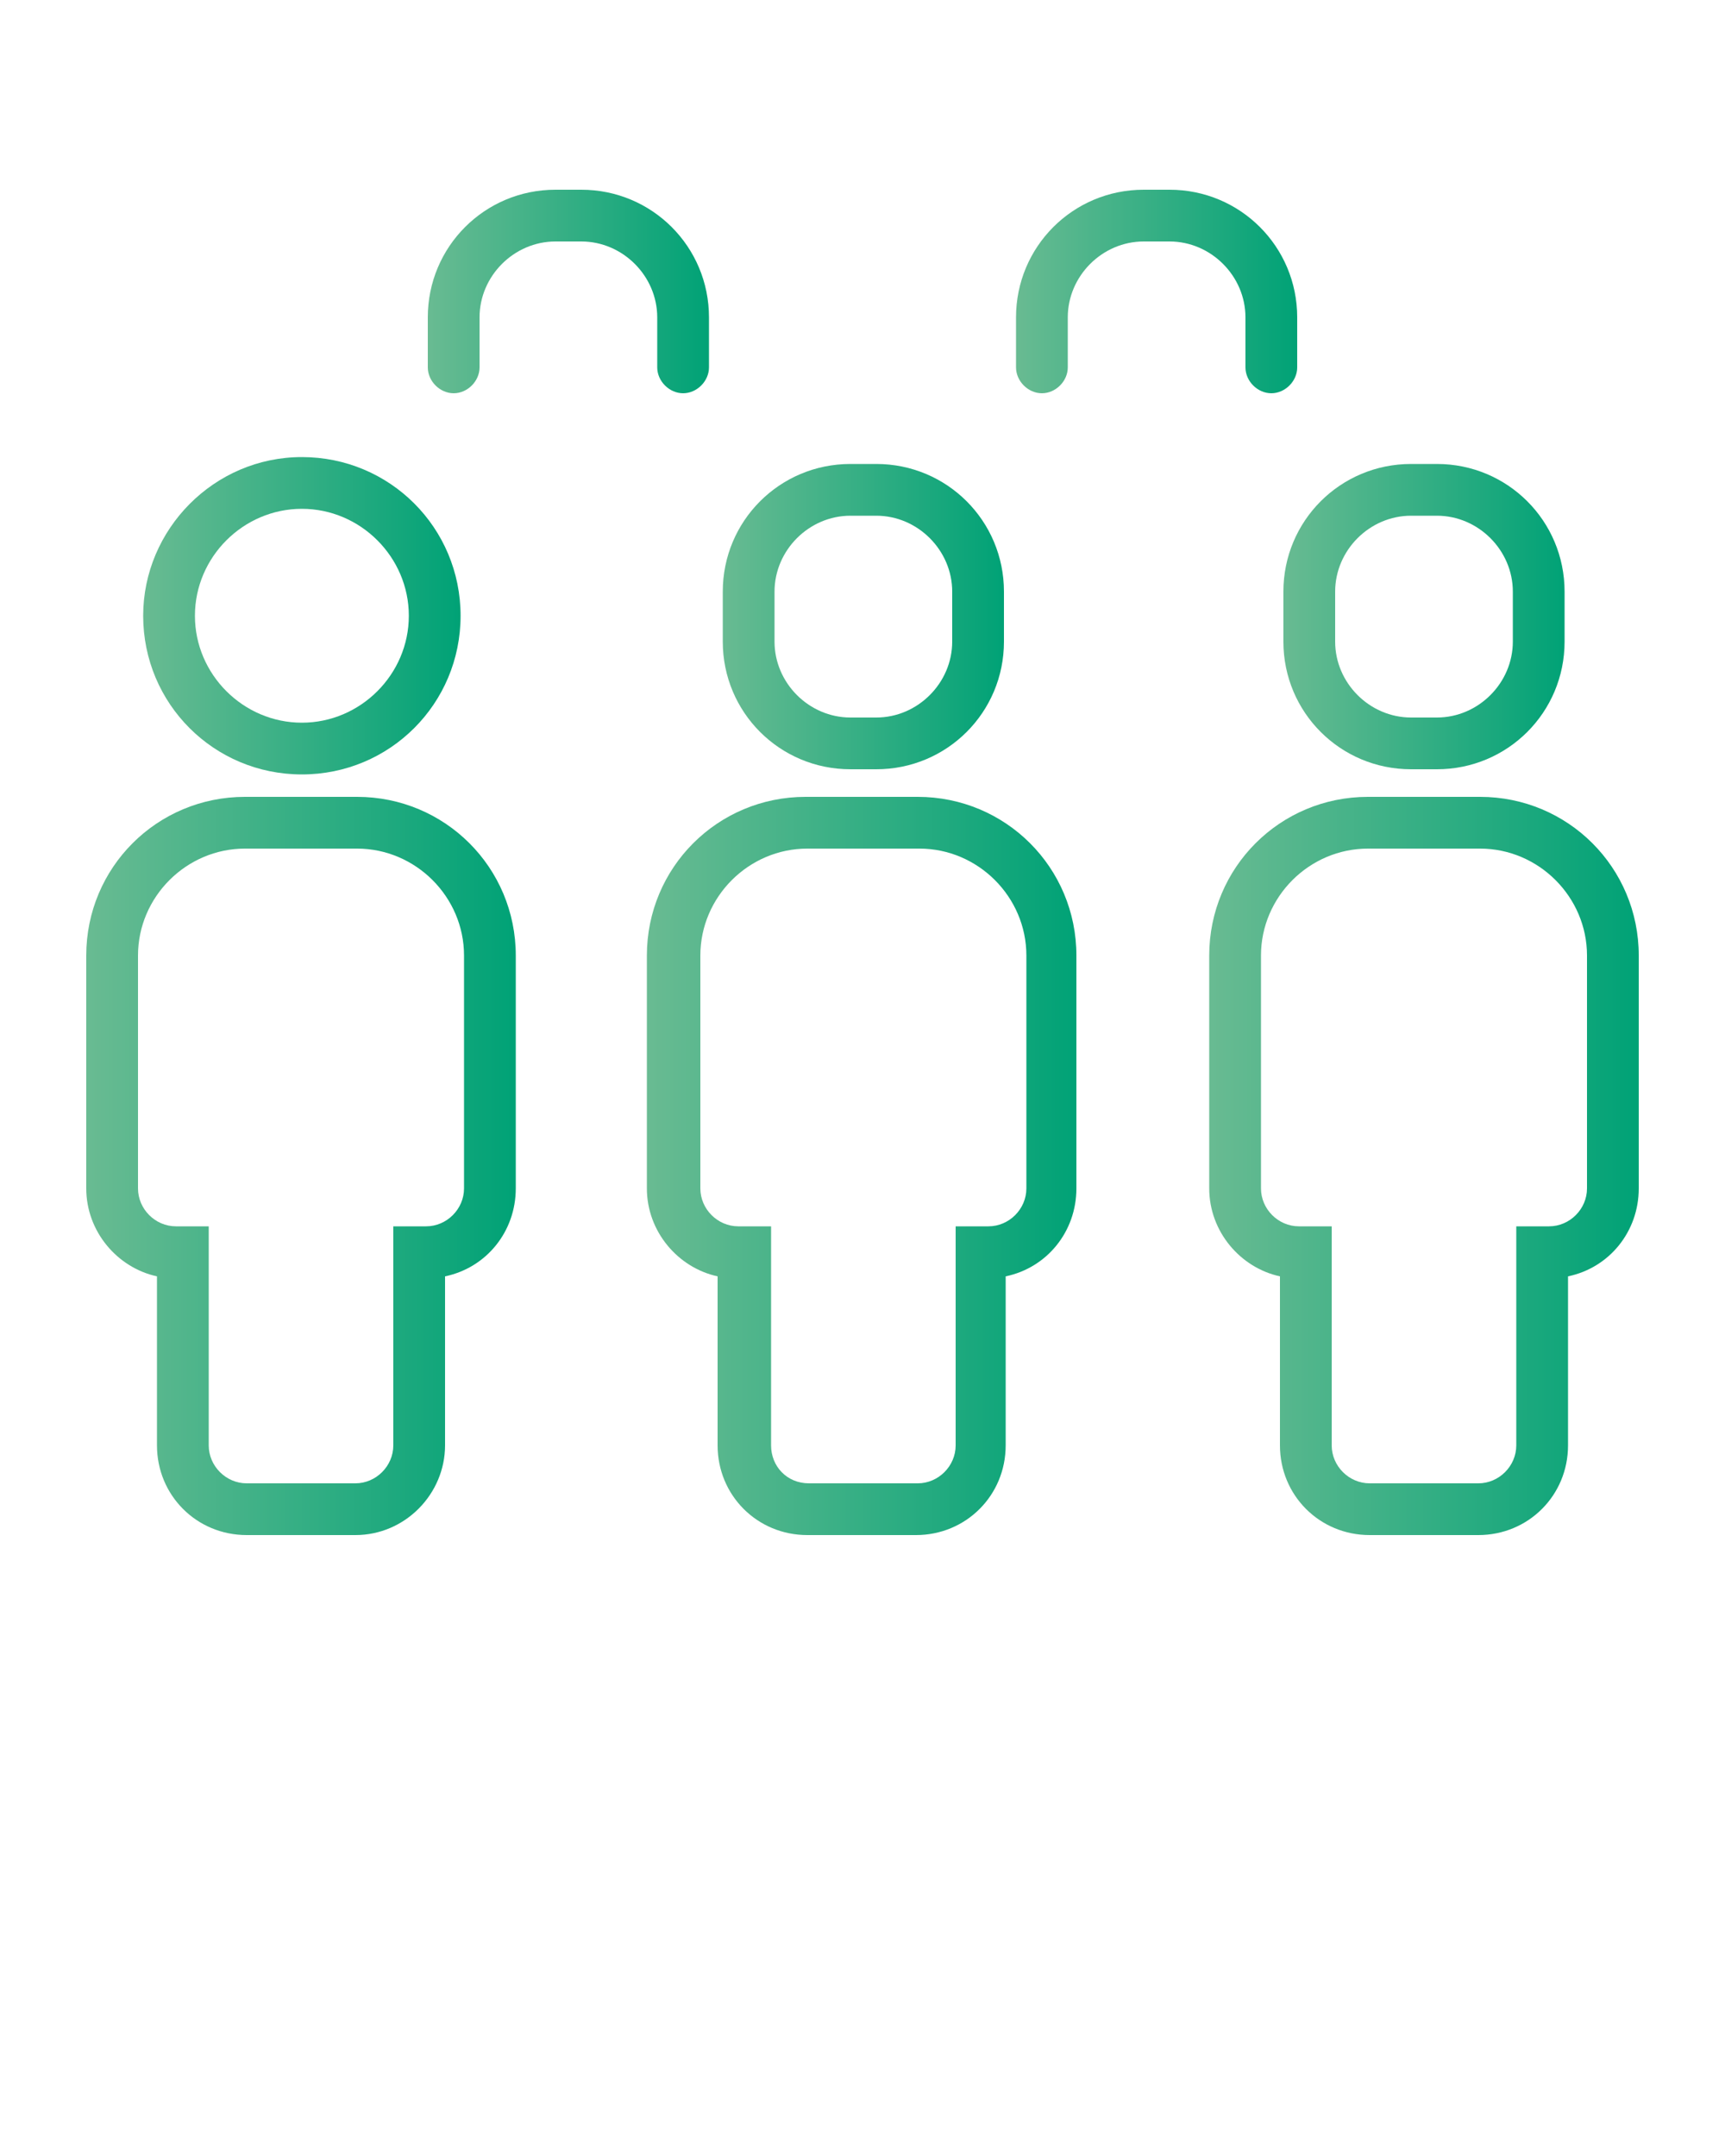
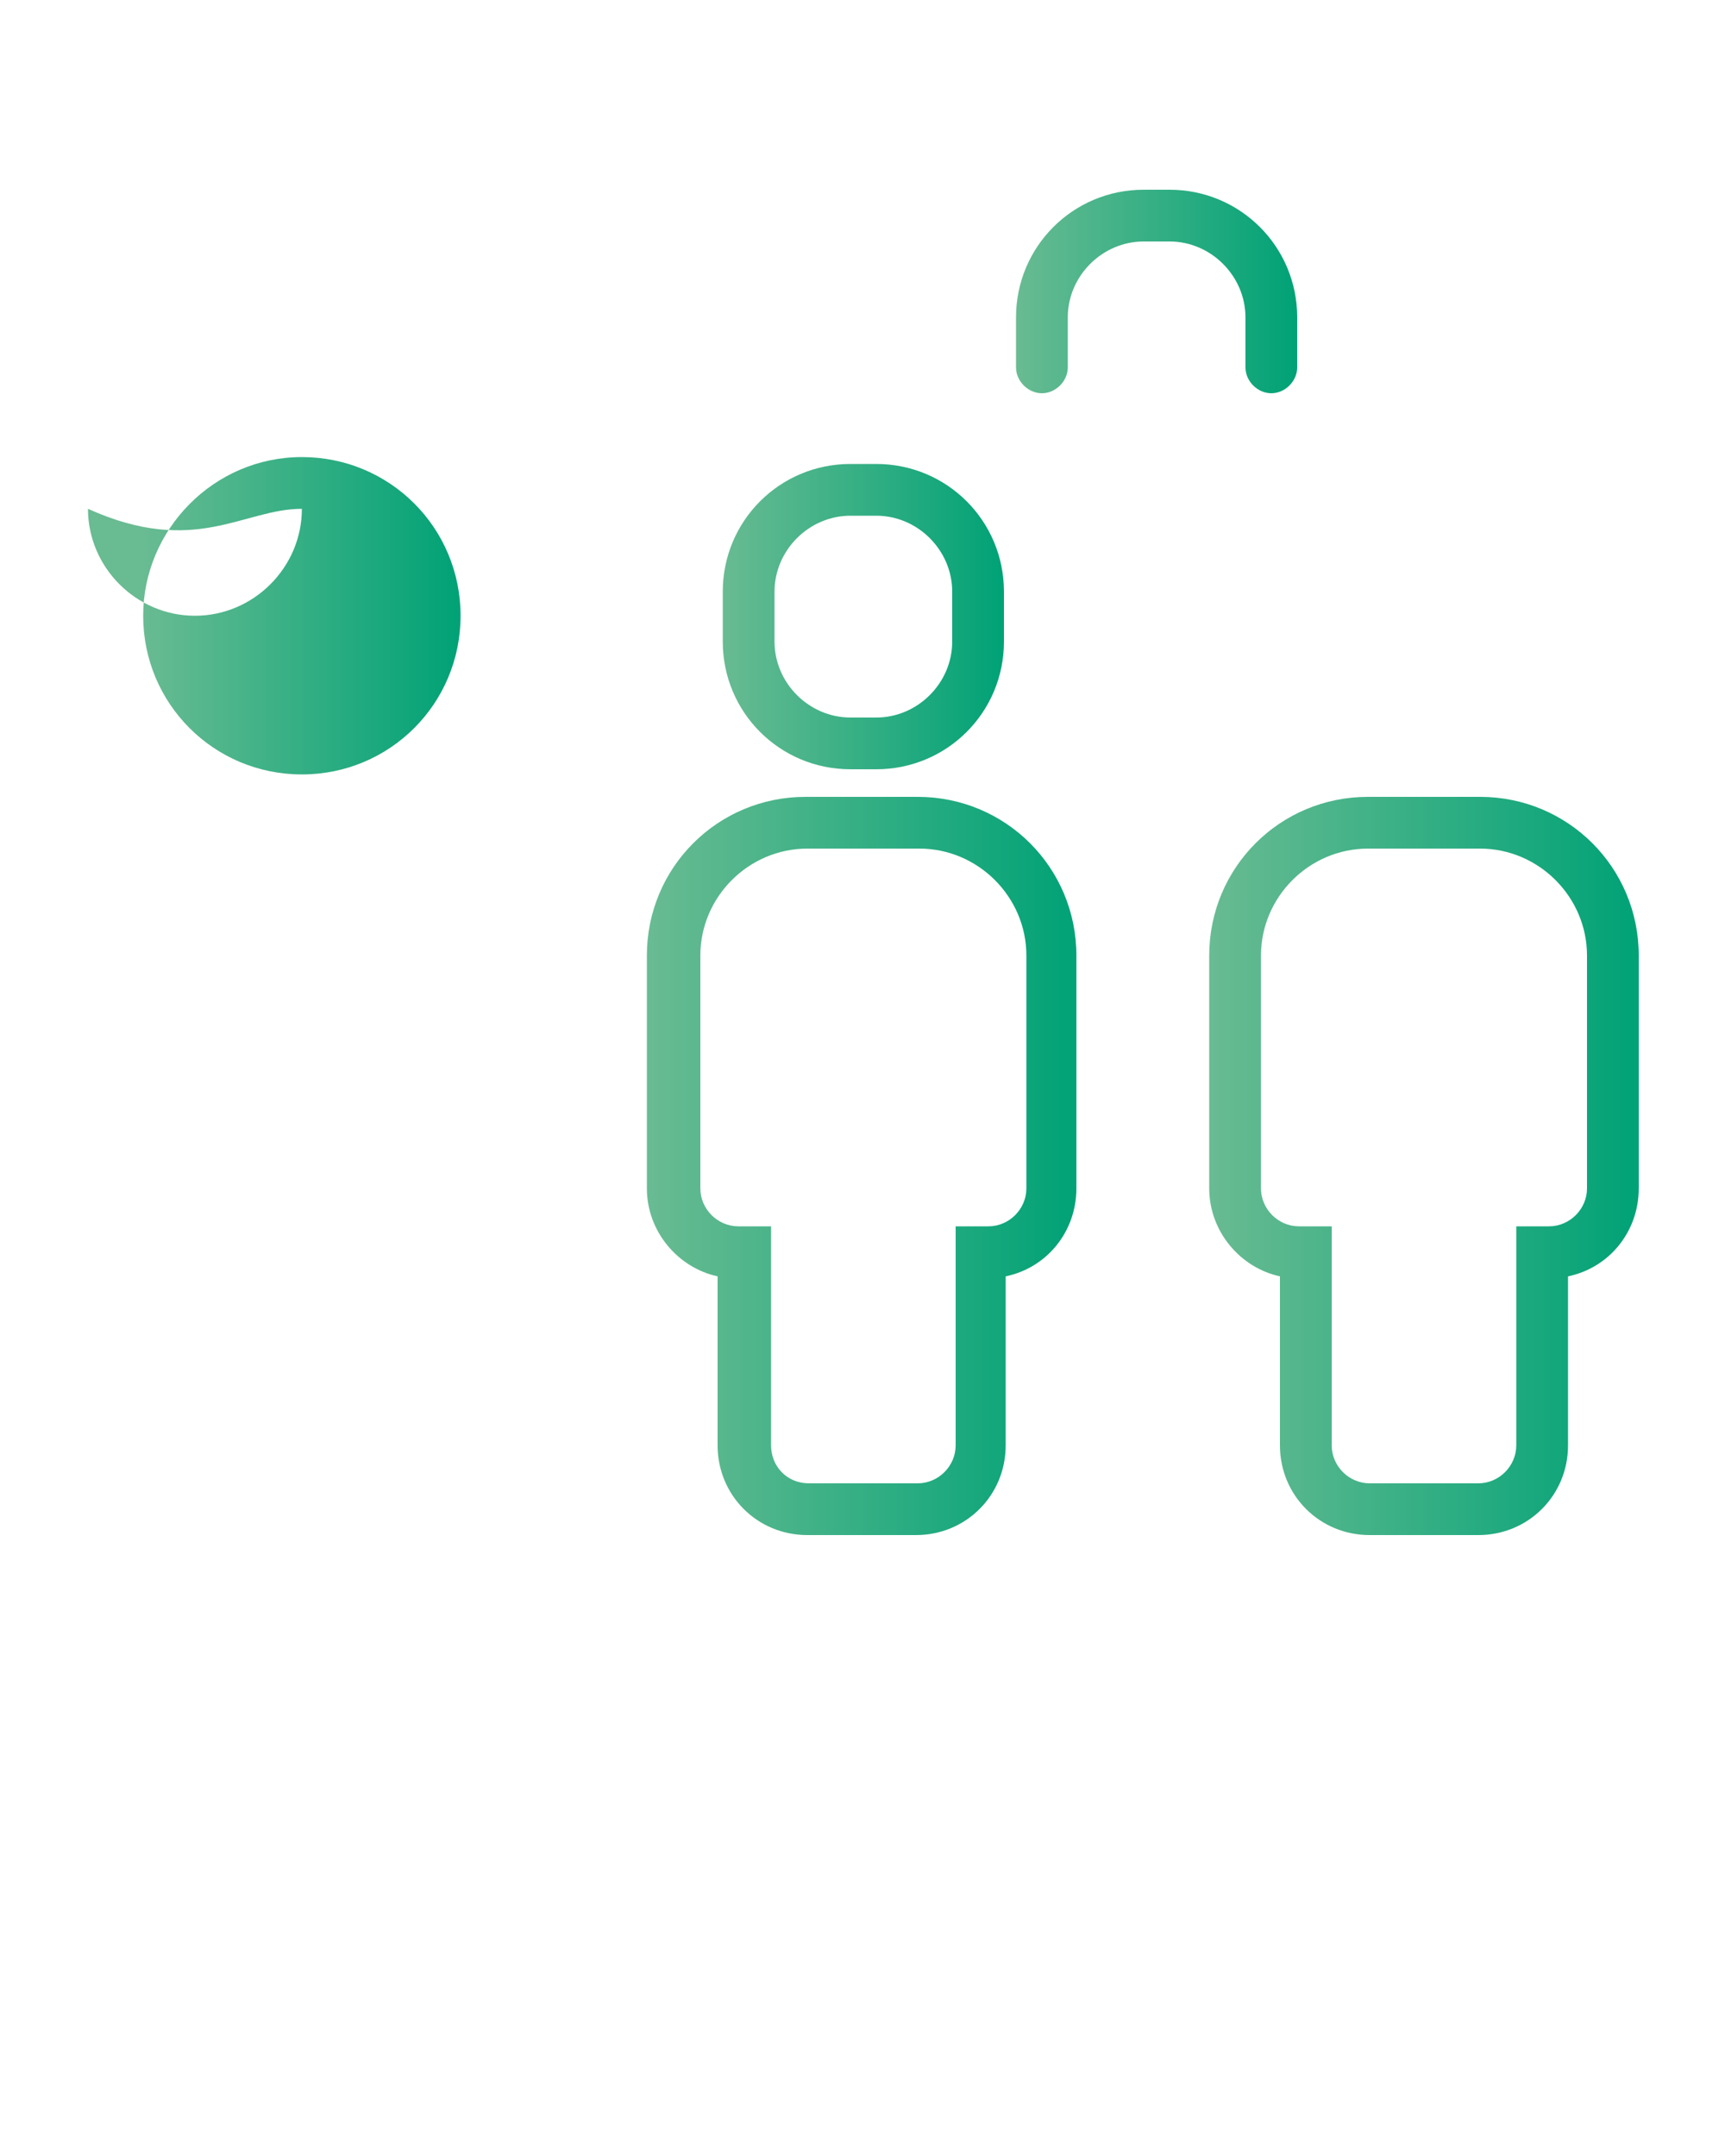
<svg xmlns="http://www.w3.org/2000/svg" id="Слой_1" x="0px" y="0px" viewBox="0 0 100 125" style="enable-background:new 0 0 100 125;" xml:space="preserve">
  <style type="text/css"> .st0{fill:url(#SVGID_1_);} .st1{fill:url(#SVGID_2_);} .st2{fill:url(#SVGID_3_);} .st3{fill:url(#SVGID_4_);} .st4{fill:url(#SVGID_5_);} .st5{fill:url(#SVGID_6_);} .st6{fill:url(#SVGID_7_);} .st7{fill:url(#SVGID_8_);} </style>
  <g>
    <linearGradient id="SVGID_1_" gradientUnits="userSpaceOnUse" x1="24.791" y1="16.967" x2="41.123" y2="16.967">
      <stop offset="0" style="stop-color:#69BB92" />
      <stop offset="1" style="stop-color:#00A276" />
    </linearGradient>
-     <path class="st0" d="M32.2,14h1.5c2.4,0,4.4,2,4.4,4.4v2.9l0,0c0,0.8,0.7,1.5,1.5,1.5c0.8,0,1.5-0.7,1.5-1.5v-2.9 c0-4.1-3.3-7.4-7.4-7.4h-1.5c-4.1,0-7.4,3.3-7.4,7.4v2.9c0,0.8,0.7,1.5,1.5,1.5s1.5-0.7,1.5-1.5l0,0v-2.9C27.8,16,29.8,14,32.2,14z " />
    <linearGradient id="SVGID_2_" gradientUnits="userSpaceOnUse" x1="58.879" y1="16.967" x2="75.21" y2="16.967">
      <stop offset="0" style="stop-color:#69BB92" />
      <stop offset="1" style="stop-color:#00A276" />
    </linearGradient>
    <path class="st1" d="M66.3,14h1.5c2.4,0,4.4,2,4.4,4.4v2.9l0,0c0,0.8,0.7,1.5,1.5,1.5c0.8,0,1.5-0.7,1.5-1.5v-2.9 c0-4.1-3.3-7.4-7.4-7.4h-1.5c-4.1,0-7.4,3.3-7.4,7.4v2.9c0,0.8,0.7,1.5,1.5,1.5c0.8,0,1.5-0.7,1.5-1.5l0,0v-2.9 C61.9,16,63.9,14,66.3,14z" />
    <linearGradient id="SVGID_3_" gradientUnits="userSpaceOnUse" x1="8.297" y1="35.721" x2="26.669" y2="35.721">
      <stop offset="0" style="stop-color:#69BB92" />
      <stop offset="1" style="stop-color:#00A276" />
    </linearGradient>
-     <path class="st2" d="M8.3,35.7c0,5.1,4.1,9.2,9.2,9.2s9.2-4.1,9.2-9.2c0-5.1-4.1-9.2-9.2-9.2S8.3,30.7,8.3,35.7z M17.5,29.5 c3.4,0,6.2,2.8,6.2,6.2c0,3.4-2.8,6.2-6.2,6.2s-6.2-2.8-6.2-6.2C11.3,32.3,14.1,29.5,17.5,29.5z" />
+     <path class="st2" d="M8.3,35.7c0,5.1,4.1,9.2,9.2,9.2s9.2-4.1,9.2-9.2c0-5.1-4.1-9.2-9.2-9.2S8.3,30.7,8.3,35.7z M17.5,29.5 c0,3.4-2.8,6.2-6.2,6.2s-6.2-2.8-6.2-6.2C11.3,32.3,14.1,29.5,17.5,29.5z" />
    <linearGradient id="SVGID_4_" gradientUnits="userSpaceOnUse" x1="5" y1="67.587" x2="29.967" y2="67.587">
      <stop offset="0" style="stop-color:#69BB92" />
      <stop offset="1" style="stop-color:#00A276" />
    </linearGradient>
-     <path class="st3" d="M25.8,83.8V74c2.4-0.5,4.1-2.6,4.1-5.1V55.4c0-5.1-4.1-9.2-9.2-9.2h-6.5c-5.1,0-9.2,4.1-9.2,9.2v13.5 c0,2.5,1.8,4.6,4.1,5.1v9.8c0,2.9,2.3,5.2,5.2,5.2h6.3C23.5,89,25.8,86.6,25.8,83.8z M22.8,83.8c0,1.2-1,2.2-2.2,2.2h-6.3 c-1.2,0-2.2-1-2.2-2.2V71.1h-1.9c-1.2,0-2.2-1-2.2-2.2V55.4c0-3.4,2.8-6.2,6.2-6.2h6.5c3.4,0,6.2,2.8,6.2,6.2v13.5 c0,1.2-1,2.2-2.2,2.2h-1.9L22.8,83.8L22.8,83.8z" />
    <linearGradient id="SVGID_5_" gradientUnits="userSpaceOnUse" x1="37.516" y1="67.587" x2="62.484" y2="67.587">
      <stop offset="0" style="stop-color:#69BB92" />
      <stop offset="1" style="stop-color:#00A276" />
    </linearGradient>
    <path class="st4" d="M53.1,89c2.9,0,5.2-2.3,5.2-5.2V74c2.4-0.5,4.1-2.6,4.1-5.1V55.4c0-5.1-4.1-9.2-9.2-9.2h-6.5 c-5.1,0-9.2,4.1-9.2,9.2v13.5c0,2.5,1.8,4.6,4.1,5.1v9.8c0,2.9,2.3,5.2,5.2,5.2C46.9,89,53.1,89,53.1,89z M44.7,83.8V71.1h-1.9 c-1.2,0-2.2-1-2.2-2.2V55.4c0-3.4,2.8-6.2,6.2-6.2h6.5c3.4,0,6.2,2.8,6.2,6.2v13.5c0,1.2-1,2.2-2.2,2.2h-1.9v12.7 c0,1.2-1,2.2-2.2,2.2h-6.3C45.6,86,44.7,85,44.7,83.8z" />
    <linearGradient id="SVGID_6_" gradientUnits="userSpaceOnUse" x1="41.835" y1="35.767" x2="58.166" y2="35.767">
      <stop offset="0" style="stop-color:#69BB92" />
      <stop offset="1" style="stop-color:#00A276" />
    </linearGradient>
    <path class="st5" d="M49.3,26.9c-4.1,0-7.4,3.3-7.4,7.4v2.9c0,4.1,3.3,7.4,7.4,7.4h1.5c4.1,0,7.4-3.3,7.4-7.4v-2.9 c0-4.1-3.3-7.4-7.4-7.4C50.7,26.9,49.3,26.9,49.3,26.9z M55.2,34.3v2.9c0,2.4-2,4.4-4.4,4.4h-1.5c-2.4,0-4.4-2-4.4-4.4v-2.9 c0-2.4,2-4.4,4.4-4.4h1.5C53.2,29.9,55.2,31.9,55.2,34.3z" />
    <linearGradient id="SVGID_7_" gradientUnits="userSpaceOnUse" x1="70.032" y1="67.587" x2="95" y2="67.587">
      <stop offset="0" style="stop-color:#69BB92" />
      <stop offset="1" style="stop-color:#00A276" />
    </linearGradient>
    <path class="st6" d="M90.9,74c2.4-0.5,4.1-2.6,4.1-5.1V55.4c0-5.1-4.1-9.2-9.2-9.2h-6.5c-5.1,0-9.2,4.1-9.2,9.2v13.5 c0,2.5,1.8,4.6,4.1,5.1v9.8c0,2.9,2.3,5.2,5.2,5.2h6.3c2.9,0,5.2-2.3,5.2-5.2V74z M87.9,71.1v12.7c0,1.2-1,2.2-2.2,2.2h-6.3 c-1.2,0-2.2-1-2.2-2.2V71.1h-1.9c-1.2,0-2.2-1-2.2-2.2V55.4c0-3.4,2.8-6.2,6.2-6.2h6.5c3.4,0,6.2,2.8,6.2,6.2v13.5 c0,1.2-1,2.2-2.2,2.2H87.9z" />
    <linearGradient id="SVGID_8_" gradientUnits="userSpaceOnUse" x1="74.352" y1="35.767" x2="90.683" y2="35.767">
      <stop offset="0" style="stop-color:#69BB92" />
      <stop offset="1" style="stop-color:#00A276" />
    </linearGradient>
-     <path class="st7" d="M81.8,26.9c-4.1,0-7.4,3.3-7.4,7.4v2.9c0,4.1,3.3,7.4,7.4,7.4h1.5c4.1,0,7.4-3.3,7.4-7.4v-2.9 c0-4.1-3.3-7.4-7.4-7.4C83.2,26.9,81.8,26.9,81.8,26.9z M87.7,34.3v2.9c0,2.4-2,4.4-4.4,4.4h-1.5c-2.4,0-4.4-2-4.4-4.4v-2.9 c0-2.4,2-4.4,4.4-4.4h1.5C85.7,29.9,87.7,31.9,87.7,34.3z" />
  </g>
</svg>